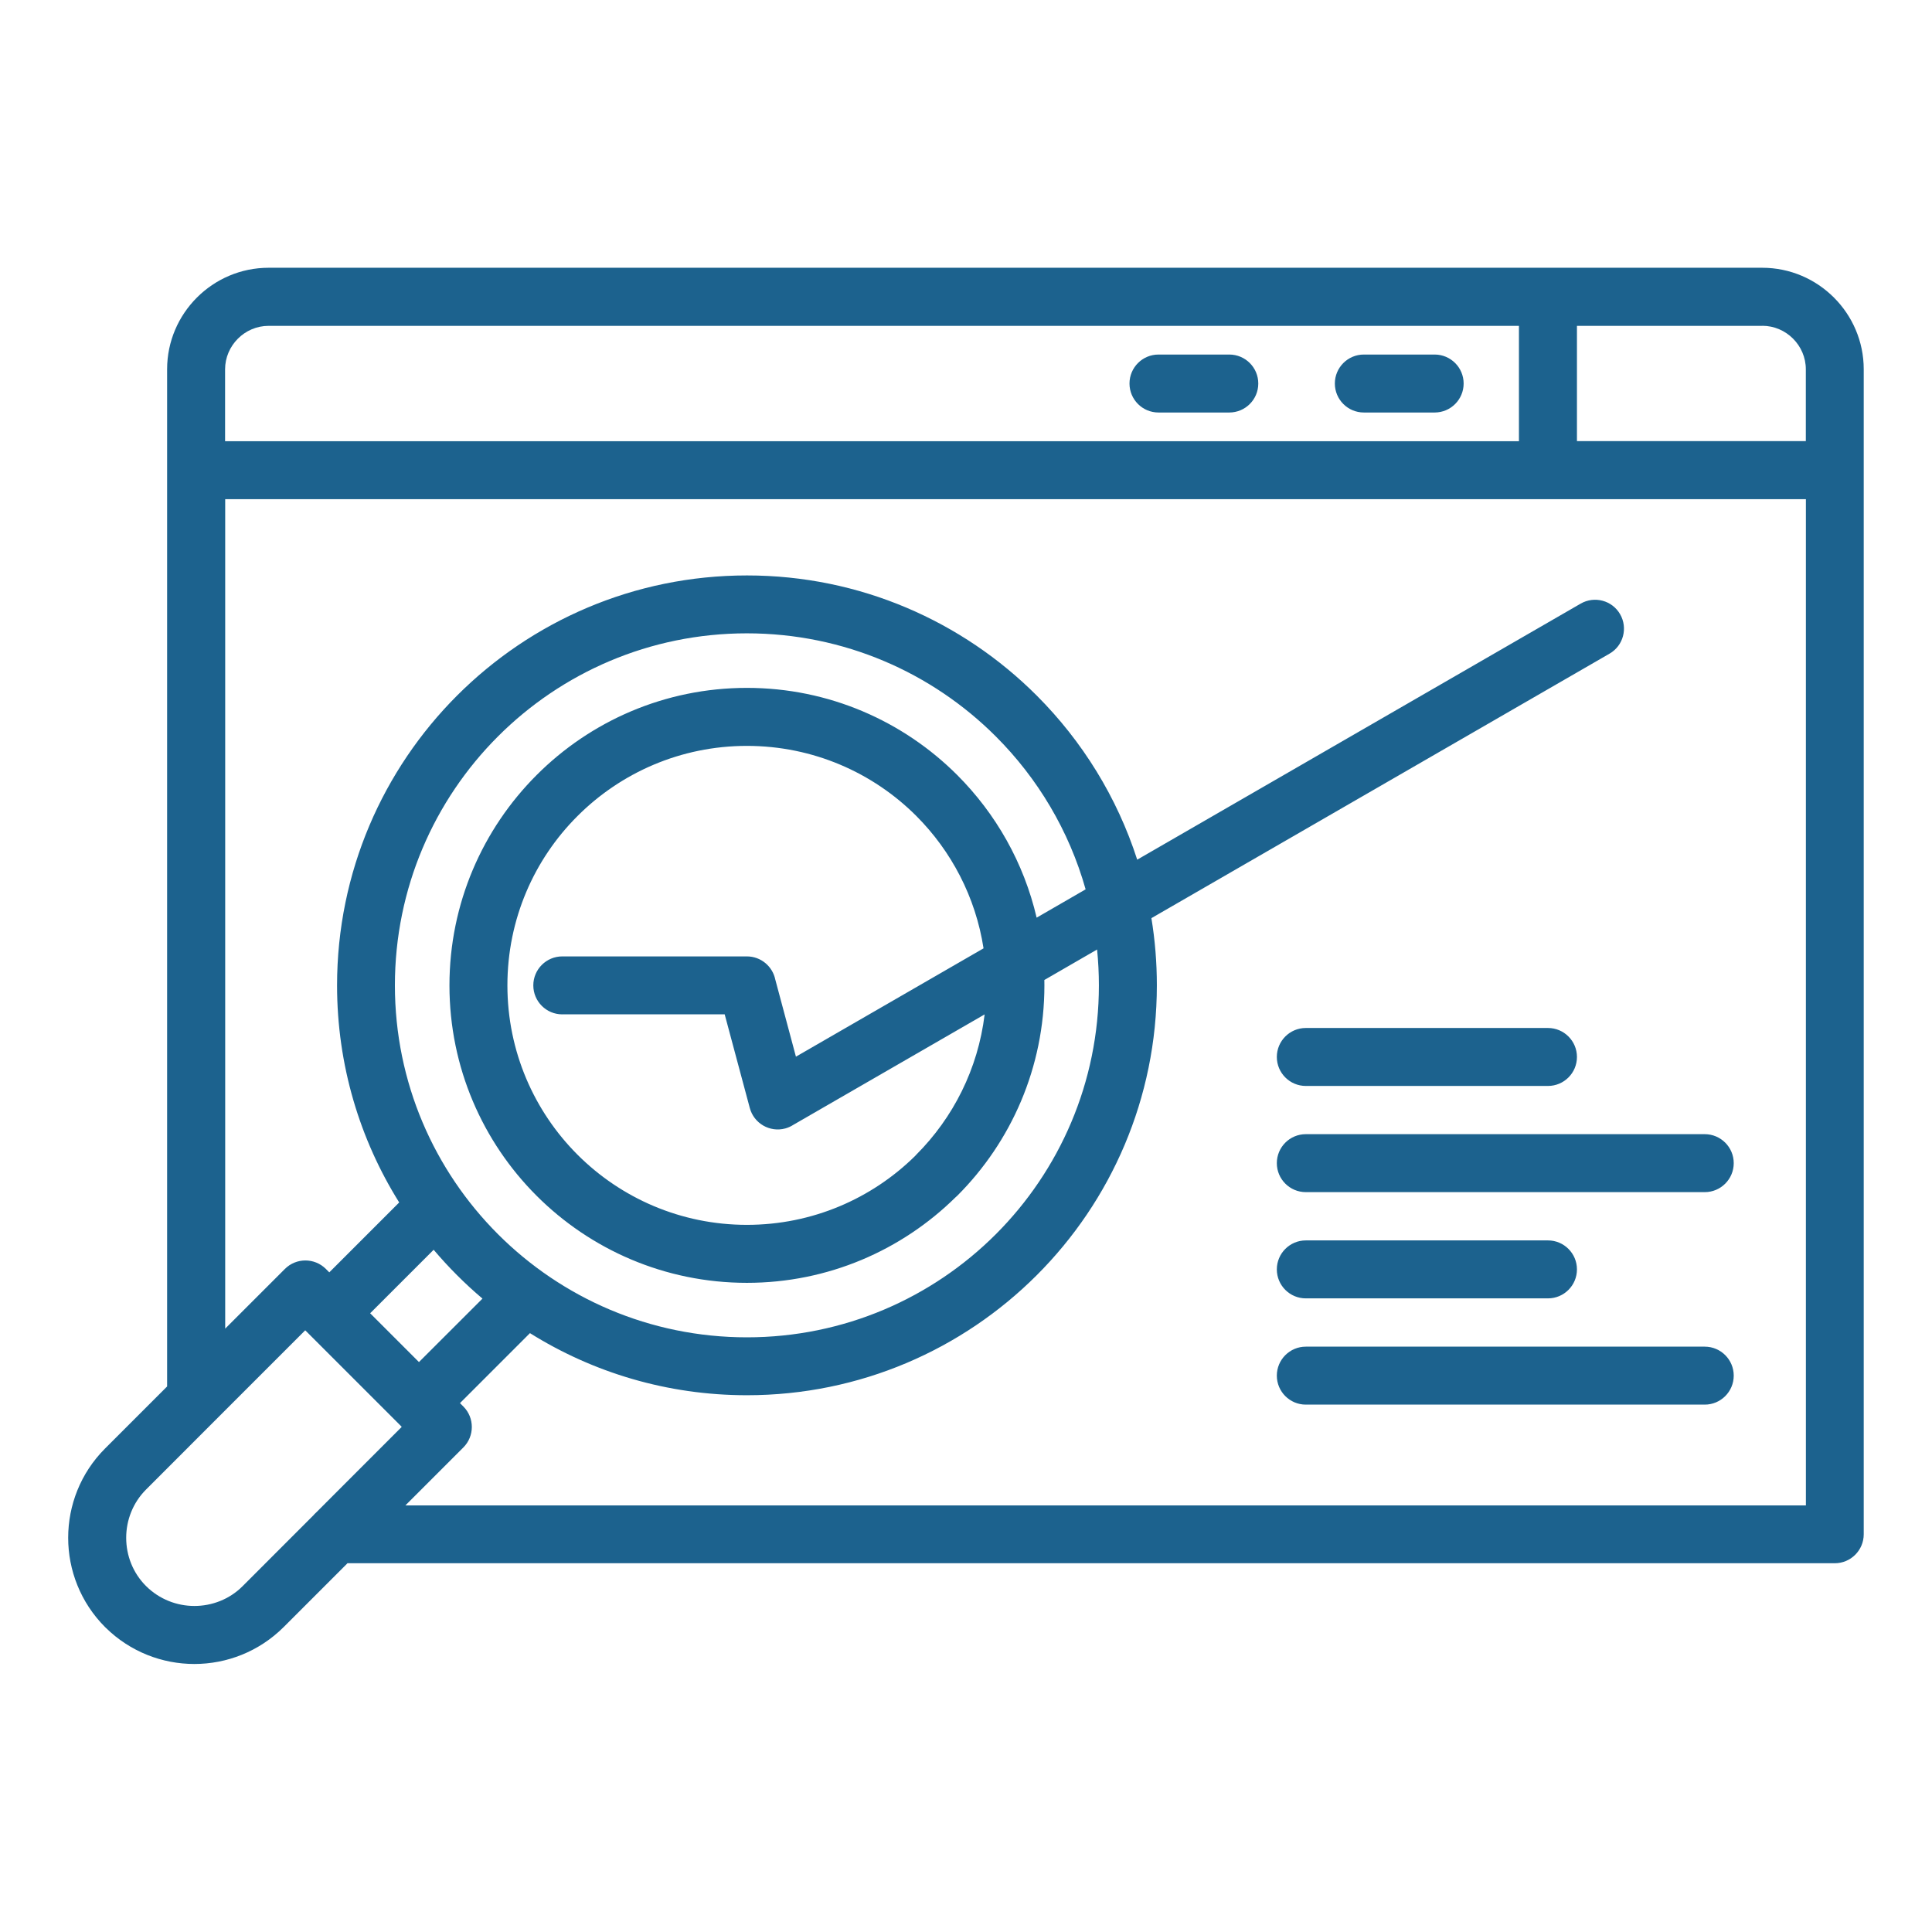
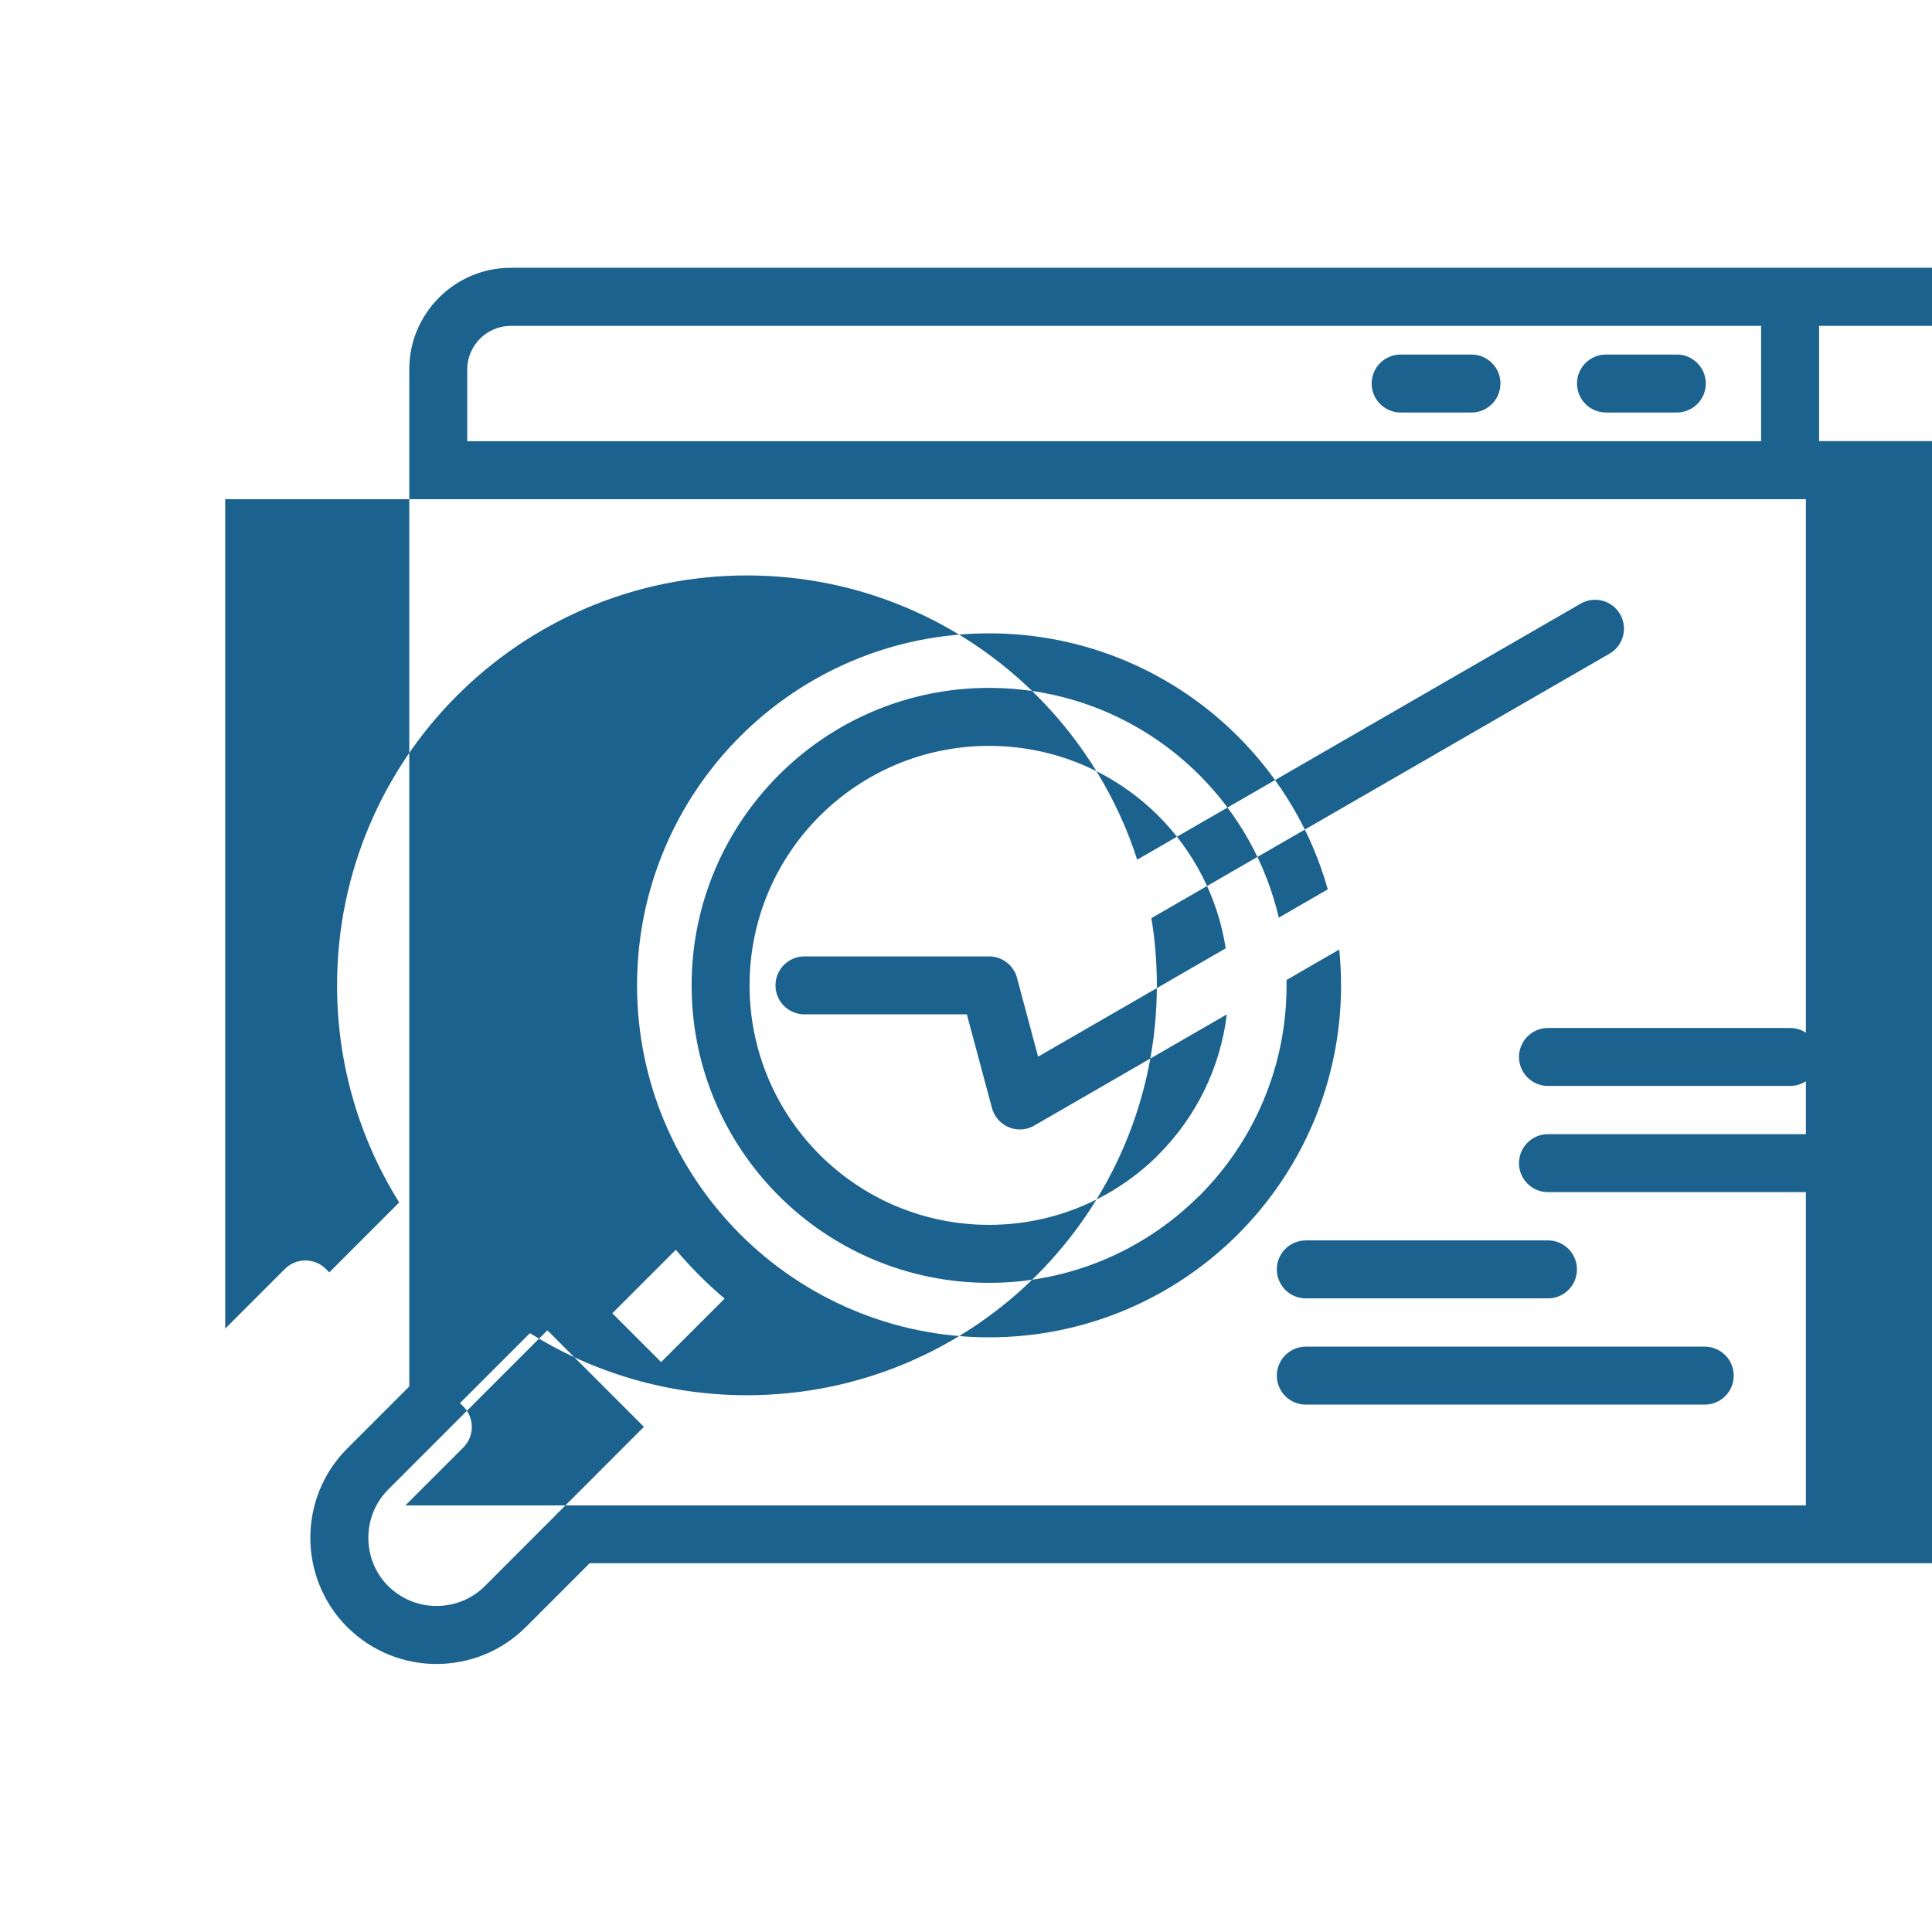
<svg xmlns="http://www.w3.org/2000/svg" width="1200pt" height="1200pt" version="1.1" viewBox="0 0 1200 1200">
-   <path d="m329.12 828.08-43.418 43.418 2.09 2.09c7.019 7.019 7.019 18.434 0 25.453l-36 36h869.88v-625h-981.8v515.2l37.082-37.082c7.019-7.019 18.434-7.019 25.453 0l2.125 2.125 43.418-43.418c-24.445-39.098-38.594-85.32-38.594-134.82 0-70.309 28.512-133.99 74.559-180.04 46.082-46.082 109.73-74.594 180.04-74.594 70.238 0 133.89 28.512 179.96 74.594l0.109 0.109c28.188 28.223 49.789 63 62.316 101.84l275.4-159.01c8.566-4.969 19.586-2.051 24.516 6.516 4.969 8.566 2.051 19.586-6.516 24.516l-284.58 164.3c2.231 13.57 3.383 27.504 3.383 41.723 0 70.309-28.512 133.99-74.594 180.04-46.082 46.082-109.73 74.559-180.04 74.559-49.5 0-95.688-14.148-134.79-38.594zm481.94 44.352c-9.938 0-18-8.062-18-18s8.062-18 18-18h247.79c9.938 0 18 8.062 18 18s-8.062 18-18 18zm0-65.988c-9.938 0-18-8.062-18-18s8.062-18 18-18h150.41c9.938 0 18 8.062 18 18s-8.062 18-18 18zm0-65.988c-9.938 0-18-8.062-18-18s8.062-18 18-18h247.79c9.938 0 18 8.062 18 18s-8.062 18-18 18zm0-65.953c-9.938 0-18-8.062-18-18s8.062-18 18-18h150.41c9.938 0 18 8.062 18 18s-8.062 18-18 18zm-461.81-44.461c-9.938 0-18-8.062-18-18s8.062-18 18-18h114.66c8.711 0 15.949 6.191 17.641 14.398l12.816 47.879 116.53-67.285c-4.934-31.895-20.016-60.445-41.762-82.227-26.891-26.891-64.117-43.523-105.23-43.523-41.078 0-78.301 16.668-105.19 43.559-26.93 26.855-43.559 64.082-43.559 105.19 0 41.078 16.668 78.301 43.559 105.19 26.891 26.891 64.117 43.559 105.19 43.559 40.68 0 77.543-16.309 104.36-42.66l0.828-0.898c22.895-22.895 38.375-53.281 42.48-87.156l-118.8 68.582c-1.547 1.008-3.238 1.766-5.074 2.269-9.574 2.555-19.441-3.133-21.996-12.742l-15.59-58.141h-100.87zm294.59-60.047 30.457-17.605c-10.262-36.434-29.773-69.012-55.801-95.004-39.527-39.527-94.215-64.008-154.62-64.008-60.371 0-115.06 24.48-154.59 64.043-39.527 39.527-64.008 94.215-64.008 154.59 0 60.371 24.48 115.02 64.043 154.59 39.527 39.527 94.215 64.043 154.59 64.043s115.06-24.48 154.59-64.008c39.527-39.527 64.043-94.215 64.043-154.59 0-7.523-0.395-14.941-1.117-22.285l-32.762 18.938 0.035 3.348c0 51.012-20.699 97.238-54.109 130.64l-1.078 0.973c-33.371 32.867-79.129 53.137-129.6 53.137-51.012 0-97.238-20.699-130.64-54.109-33.41-33.41-54.109-79.633-54.109-130.64 0-50.977 20.699-97.164 54.109-130.61 33.41-33.48 79.633-54.18 130.64-54.18 50.977 0 97.164 20.699 130.61 54.109 24.012 24.012 41.402 54.504 49.355 88.633zm-374.51 206.28-39.422 39.422 30.312 30.312 39.457-39.422c-5.473-4.609-10.727-9.469-15.805-14.543-5.039-5.039-9.898-10.332-14.508-15.77zm494.21-556.06c9.938 0 18 8.062 18 18s-8.062 18-18 18h-43.992c-9.938 0-18-8.062-18-18s8.062-18 18-18zm127.55 0c9.938 0 18 8.062 18 18s-8.062 18-18 18h-43.992c-9.938 0-18-8.062-18-18s8.062-18 18-18zm-675.33 750.82-39.602 39.602c-15.336 15.266-35.426 22.895-55.441 22.895-19.871 0-39.781-7.523-54.973-22.465l-0.504-0.469c-15.266-15.336-22.895-35.387-22.895-55.441 0-20.051 7.633-40.176 22.895-55.441l38.555-38.555v-631.81c0-17.352 7.094-33.121 18.504-44.531 11.414-11.414 27.18-18.504 44.531-18.504h927.73c17.352 0 33.121 7.094 44.531 18.504 11.414 11.414 18.504 27.18 18.504 44.531v723.61c0 9.938-8.062 18-18 18h-923.88zm878.84-768.64h-115.13v71.605h142.16v-44.605c0-7.418-3.059-14.184-7.957-19.082-4.894-4.894-11.664-7.957-19.082-7.957zm-151.16 71.605v-71.605h-776.6c-7.418 0-14.184 3.059-19.082 7.957-4.894 4.894-7.957 11.664-7.957 19.082v44.605h803.64zm-695.64 610.49-58.215-58.215-54.758 54.758-0.289 0.324-0.324 0.289-43.488 43.523c-8.242 8.242-12.348 19.117-12.348 29.988 0 10.906 4.106 21.781 12.348 29.988 8.242 8.207 19.152 12.348 29.988 12.348 10.906 0 21.816-4.106 29.988-12.312l44.246-44.281v-0.035l0.289-0.324 0.613-0.613 0.324-0.289 53.352-53.387-1.766-1.801z" fill="#1c628e" />
+   <path d="m329.12 828.08-43.418 43.418 2.09 2.09c7.019 7.019 7.019 18.434 0 25.453l-36 36h869.88v-625h-981.8v515.2l37.082-37.082c7.019-7.019 18.434-7.019 25.453 0l2.125 2.125 43.418-43.418c-24.445-39.098-38.594-85.32-38.594-134.82 0-70.309 28.512-133.99 74.559-180.04 46.082-46.082 109.73-74.594 180.04-74.594 70.238 0 133.89 28.512 179.96 74.594l0.109 0.109c28.188 28.223 49.789 63 62.316 101.84l275.4-159.01c8.566-4.969 19.586-2.051 24.516 6.516 4.969 8.566 2.051 19.586-6.516 24.516l-284.58 164.3c2.231 13.57 3.383 27.504 3.383 41.723 0 70.309-28.512 133.99-74.594 180.04-46.082 46.082-109.73 74.559-180.04 74.559-49.5 0-95.688-14.148-134.79-38.594zm481.94 44.352c-9.938 0-18-8.062-18-18s8.062-18 18-18h247.79c9.938 0 18 8.062 18 18s-8.062 18-18 18zm0-65.988c-9.938 0-18-8.062-18-18s8.062-18 18-18h150.41c9.938 0 18 8.062 18 18s-8.062 18-18 18m0-65.988c-9.938 0-18-8.062-18-18s8.062-18 18-18h247.79c9.938 0 18 8.062 18 18s-8.062 18-18 18zm0-65.953c-9.938 0-18-8.062-18-18s8.062-18 18-18h150.41c9.938 0 18 8.062 18 18s-8.062 18-18 18zm-461.81-44.461c-9.938 0-18-8.062-18-18s8.062-18 18-18h114.66c8.711 0 15.949 6.191 17.641 14.398l12.816 47.879 116.53-67.285c-4.934-31.895-20.016-60.445-41.762-82.227-26.891-26.891-64.117-43.523-105.23-43.523-41.078 0-78.301 16.668-105.19 43.559-26.93 26.855-43.559 64.082-43.559 105.19 0 41.078 16.668 78.301 43.559 105.19 26.891 26.891 64.117 43.559 105.19 43.559 40.68 0 77.543-16.309 104.36-42.66l0.828-0.898c22.895-22.895 38.375-53.281 42.48-87.156l-118.8 68.582c-1.547 1.008-3.238 1.766-5.074 2.269-9.574 2.555-19.441-3.133-21.996-12.742l-15.59-58.141h-100.87zm294.59-60.047 30.457-17.605c-10.262-36.434-29.773-69.012-55.801-95.004-39.527-39.527-94.215-64.008-154.62-64.008-60.371 0-115.06 24.48-154.59 64.043-39.527 39.527-64.008 94.215-64.008 154.59 0 60.371 24.48 115.02 64.043 154.59 39.527 39.527 94.215 64.043 154.59 64.043s115.06-24.48 154.59-64.008c39.527-39.527 64.043-94.215 64.043-154.59 0-7.523-0.395-14.941-1.117-22.285l-32.762 18.938 0.035 3.348c0 51.012-20.699 97.238-54.109 130.64l-1.078 0.973c-33.371 32.867-79.129 53.137-129.6 53.137-51.012 0-97.238-20.699-130.64-54.109-33.41-33.41-54.109-79.633-54.109-130.64 0-50.977 20.699-97.164 54.109-130.61 33.41-33.48 79.633-54.18 130.64-54.18 50.977 0 97.164 20.699 130.61 54.109 24.012 24.012 41.402 54.504 49.355 88.633zm-374.51 206.28-39.422 39.422 30.312 30.312 39.457-39.422c-5.473-4.609-10.727-9.469-15.805-14.543-5.039-5.039-9.898-10.332-14.508-15.77zm494.21-556.06c9.938 0 18 8.062 18 18s-8.062 18-18 18h-43.992c-9.938 0-18-8.062-18-18s8.062-18 18-18zm127.55 0c9.938 0 18 8.062 18 18s-8.062 18-18 18h-43.992c-9.938 0-18-8.062-18-18s8.062-18 18-18zm-675.33 750.82-39.602 39.602c-15.336 15.266-35.426 22.895-55.441 22.895-19.871 0-39.781-7.523-54.973-22.465l-0.504-0.469c-15.266-15.336-22.895-35.387-22.895-55.441 0-20.051 7.633-40.176 22.895-55.441l38.555-38.555v-631.81c0-17.352 7.094-33.121 18.504-44.531 11.414-11.414 27.18-18.504 44.531-18.504h927.73c17.352 0 33.121 7.094 44.531 18.504 11.414 11.414 18.504 27.18 18.504 44.531v723.61c0 9.938-8.062 18-18 18h-923.88zm878.84-768.64h-115.13v71.605h142.16v-44.605c0-7.418-3.059-14.184-7.957-19.082-4.894-4.894-11.664-7.957-19.082-7.957zm-151.16 71.605v-71.605h-776.6c-7.418 0-14.184 3.059-19.082 7.957-4.894 4.894-7.957 11.664-7.957 19.082v44.605h803.64zm-695.64 610.49-58.215-58.215-54.758 54.758-0.289 0.324-0.324 0.289-43.488 43.523c-8.242 8.242-12.348 19.117-12.348 29.988 0 10.906 4.106 21.781 12.348 29.988 8.242 8.207 19.152 12.348 29.988 12.348 10.906 0 21.816-4.106 29.988-12.312l44.246-44.281v-0.035l0.289-0.324 0.613-0.613 0.324-0.289 53.352-53.387-1.766-1.801z" fill="#1c628e" />
</svg>